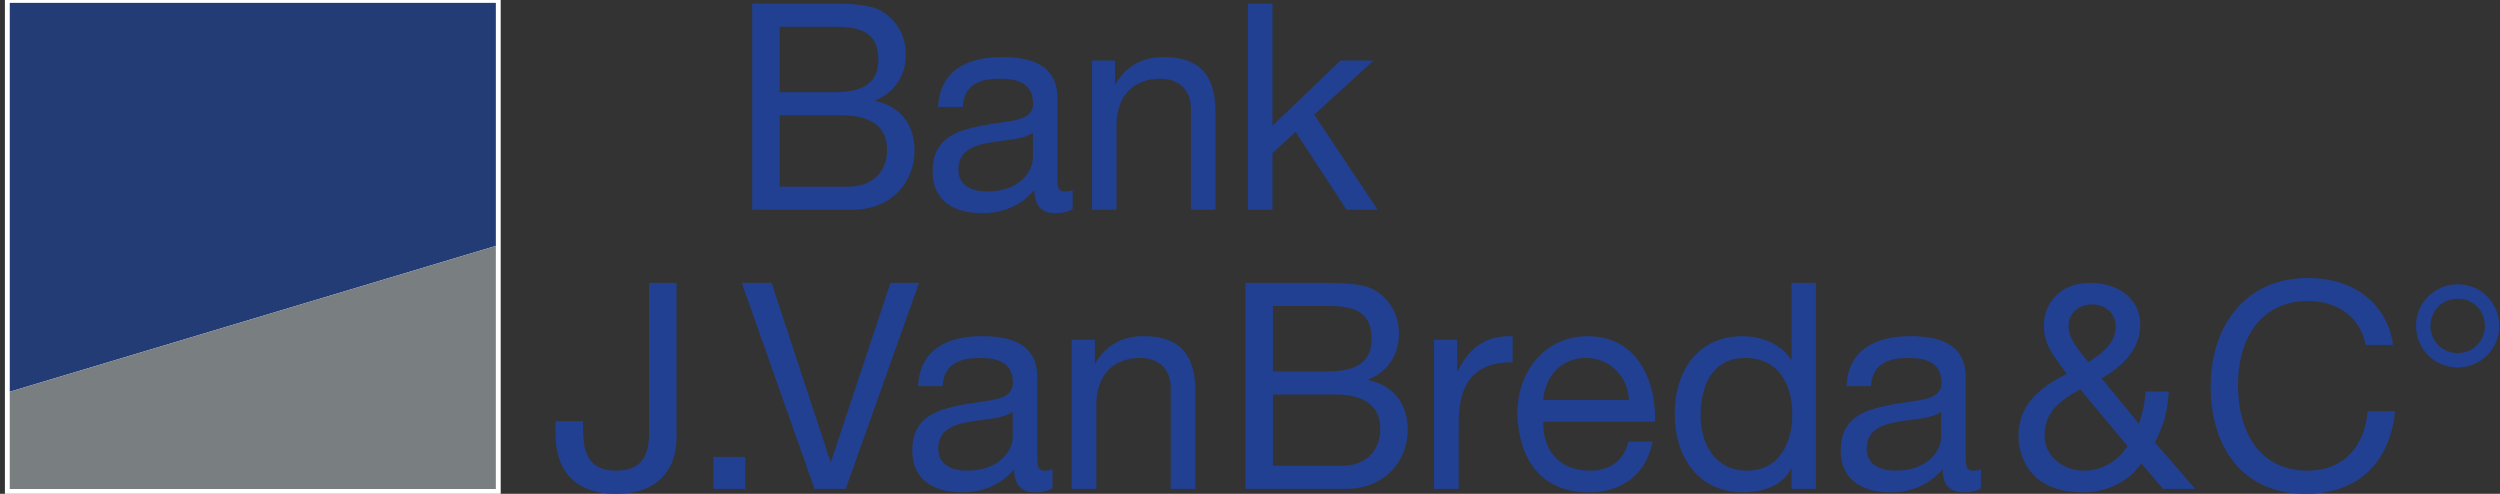
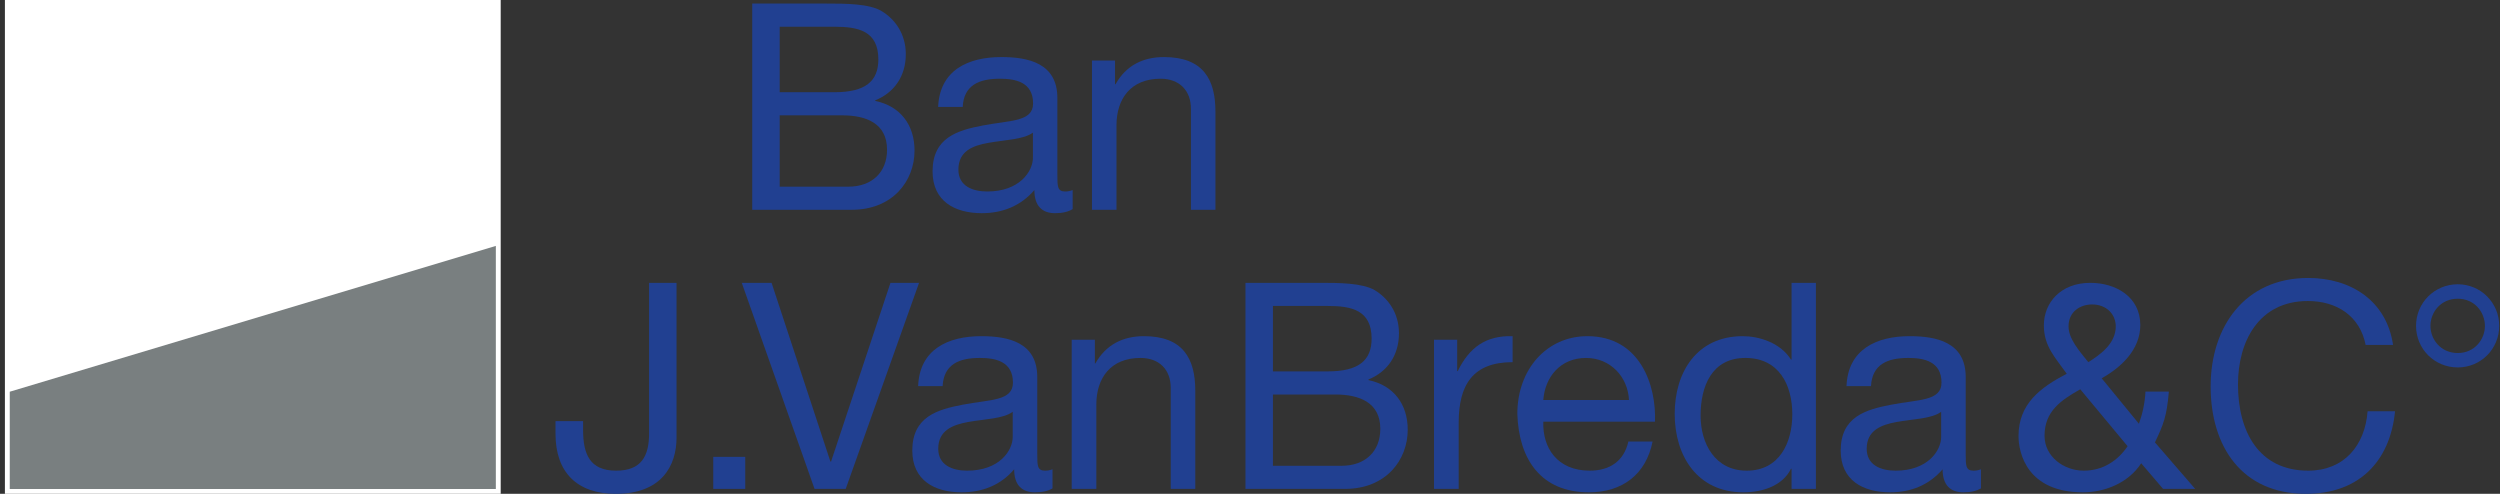
<svg xmlns="http://www.w3.org/2000/svg" width="486" height="96" viewBox="0 0 486 96" fill="none">
  <rect x="0" y="0" width="486" height="96" fill="#333333" stroke="none" />
  <g clip-path="url(#clip0)">
    <path d="M151.572 36.289H164.929C169.525 36.289 172.443 33.473 172.443 29.111C172.443 23.881 168.239 22.421 163.731 22.421H151.572V36.289ZM151.572 17.929H162.228C168.288 17.929 170.751 15.754 170.751 11.544C170.751 5.988 166.817 5.196 162.228 5.196H151.572V17.929ZM146.233 0.693H160.784C164.3 0.693 168.96 0.693 171.391 2.158C174.005 3.736 176.089 6.601 176.089 10.534C176.089 14.799 173.843 18.005 170.143 19.508V19.622C175.085 20.637 177.785 24.337 177.785 29.274C177.785 35.155 173.572 40.781 165.58 40.781H146.233V0.693" fill="#214091" />
    <path d="M200.799 25.785C198.944 27.147 195.342 27.185 192.13 27.771C188.994 28.319 186.314 29.426 186.314 32.985C186.314 36.12 188.994 37.227 191.923 37.227C198.195 37.227 200.799 33.321 200.799 30.663V25.785ZM208.526 40.651C207.679 41.155 206.615 41.443 205.096 41.443C202.655 41.443 201.082 40.103 201.082 36.951C198.423 40.043 194.886 41.443 190.86 41.443C185.587 41.443 181.29 39.088 181.29 33.321C181.29 26.735 186.151 25.335 191.088 24.386C196.351 23.381 200.832 23.697 200.832 20.116C200.832 15.96 197.414 15.303 194.387 15.303C190.35 15.303 187.366 16.535 187.148 20.794H182.375C182.679 13.605 188.223 11.093 194.668 11.093C199.876 11.093 205.552 12.266 205.552 19.047V33.972C205.552 36.207 205.552 37.227 207.071 37.227C207.472 37.227 207.928 37.173 208.526 36.951V40.651" fill="#214091" />
    <path d="M212.279 11.761H216.76V16.367H216.868C218.887 12.759 222.153 11.093 226.287 11.093C233.915 11.093 236.281 15.471 236.281 21.678V40.781H231.517V21.13C231.517 17.588 229.26 15.303 225.615 15.303C219.852 15.303 217.043 19.167 217.043 24.385V40.781H212.279V11.761" fill="#214091" />
-     <path d="M242.596 0.693H247.371V24.44L260.608 11.761H266.999L255.487 22.302L267.824 40.781H261.77L251.863 25.622L247.371 29.778V40.781H242.596V0.693Z" fill="#214091" />
    <path d="M131.52 85.062C131.52 90.52 128.633 96 119.699 96C112.211 96 107.991 91.85 107.991 84.335V81.862H113.351V83.538C113.351 88.204 114.593 91.497 119.775 91.497C124.663 91.497 126.181 88.697 126.181 84.27V54.984H131.52V85.062" fill="#214091" />
    <path d="M138.655 88.811H144.877V95.04H138.655V88.811Z" fill="#214091" />
    <path d="M164.408 95.04H158.348L144.199 54.984H149.993L161.429 89.723H161.56L173.105 54.984H178.664L164.408 95.04Z" fill="#214091" />
    <path d="M196.871 80.055C195.027 81.422 191.445 81.449 188.223 82.029C185.087 82.594 182.396 83.722 182.396 87.244C182.396 90.385 185.087 91.497 188.005 91.497C194.299 91.497 196.871 87.585 196.871 84.937V80.055ZM204.608 94.942C203.783 95.43 202.72 95.707 201.189 95.707C198.715 95.707 197.153 94.361 197.153 91.231C194.539 94.308 190.989 95.707 186.932 95.707C181.659 95.707 177.351 93.358 177.351 87.585C177.351 81.015 182.233 79.61 187.16 78.671C192.444 77.646 196.915 77.983 196.915 74.391C196.915 70.246 193.507 69.584 190.48 69.584C186.444 69.584 183.481 70.81 183.243 75.063H178.489C178.761 67.891 184.305 65.352 190.761 65.352C195.981 65.352 201.645 66.524 201.645 73.317V88.258C201.645 90.52 201.645 91.497 203.164 91.497C203.555 91.497 203.989 91.459 204.608 91.231V94.942" fill="#214091" />
    <path d="M208.34 66.042H212.842V70.647H212.941C214.969 67.056 218.215 65.352 222.381 65.352C230.009 65.352 232.364 69.747 232.364 75.975V95.04H227.589V75.395C227.589 71.862 225.365 69.584 221.697 69.584C215.947 69.584 213.125 73.442 213.125 78.671V95.04H208.34V66.042" fill="#214091" />
    <path d="M247.457 90.547H260.815C265.404 90.547 268.333 87.759 268.333 83.359C268.333 78.15 264.112 76.692 259.62 76.692H247.457V90.547ZM247.457 72.199H258.112C264.179 72.199 266.641 70.029 266.641 65.819C266.641 60.274 262.713 59.477 258.112 59.477H247.457V72.199ZM242.119 54.984H256.648C260.173 54.984 264.828 54.984 267.271 56.422C269.896 58.017 271.957 60.881 271.957 64.788C271.957 69.063 269.723 72.275 266.023 73.772V73.892C270.948 74.911 273.661 78.606 273.661 83.538C273.661 89.43 269.44 95.04 261.465 95.04H242.119V54.984" fill="#214091" />
    <path d="M278.772 66.042H283.275V72.145H283.384C285.661 67.484 288.896 65.206 294.049 65.352V70.403C286.345 70.403 283.568 74.793 283.568 82.149V95.04H278.772V66.042Z" fill="#214091" />
    <path d="M316.674 77.754C316.456 73.219 313.028 69.584 308.319 69.584C303.316 69.584 300.343 73.317 300.017 77.754H316.674ZM321.263 85.833C319.983 92.224 315.394 95.707 308.872 95.707C299.616 95.707 295.243 89.332 294.972 80.456C294.972 71.77 300.701 65.352 308.589 65.352C318.865 65.352 322.012 74.96 321.729 81.975H300.017C299.844 87.032 302.708 91.497 309.056 91.497C312.984 91.497 315.719 89.587 316.555 85.833H321.263Z" fill="#214091" />
    <path d="M339.568 91.497C345.96 91.497 348.423 86.001 348.423 80.554C348.423 74.841 345.851 69.584 339.297 69.584C332.755 69.584 330.595 75.118 330.595 80.782C330.595 86.234 333.395 91.497 339.568 91.497V91.497ZM353.012 95.039H348.281V91.122H348.173C346.6 94.308 342.879 95.707 338.907 95.707C329.988 95.707 325.56 88.649 325.56 80.456C325.56 72.275 329.933 65.352 338.787 65.352C341.771 65.352 346.013 66.491 348.173 69.909H348.281V54.984H353.012V95.039" fill="#214091" />
    <path d="M377.361 80.055C375.528 81.422 371.925 81.449 368.724 82.029C365.577 82.594 362.887 83.722 362.887 87.244C362.887 90.385 365.577 91.497 368.507 91.497C374.779 91.497 377.361 87.585 377.361 84.937V80.055ZM385.099 94.942C384.252 95.43 383.188 95.707 381.691 95.707C379.205 95.707 377.644 94.361 377.644 91.231C374.985 94.308 371.48 95.707 367.444 95.707C362.148 95.707 357.831 93.358 357.831 87.585C357.831 81.015 362.735 79.61 367.661 78.671C372.935 77.646 377.427 77.983 377.427 74.391C377.427 70.246 374.019 69.584 370.971 69.584C366.945 69.584 363.949 70.81 363.721 75.063H358.959C359.241 67.891 364.819 65.352 371.241 65.352C376.472 65.352 382.136 66.524 382.136 73.317V88.258C382.136 90.52 382.136 91.497 383.644 91.497C384.056 91.497 384.491 91.459 385.099 91.231V94.942" fill="#214091" />
    <path d="M411.303 63.448C411.303 61.159 409.577 59.184 406.691 59.184C404.445 59.184 402.123 60.545 402.123 63.448C402.123 65.884 404.228 68.227 405.964 70.403C408.275 68.954 411.303 66.822 411.303 63.448V63.448ZM404.401 75.676C400.636 77.809 397.457 79.946 397.457 84.721C397.457 88.774 401.221 91.497 405.075 91.497C408.72 91.497 411.639 89.647 413.603 86.744L404.401 75.676ZM416.251 90.059C413.82 93.813 409.284 95.707 404.921 95.707C394.061 95.707 392.4 88.046 392.4 84.775C392.4 78.487 396.655 75.335 401.775 72.654C399.508 69.464 397.327 67.321 397.327 63.242C397.327 58.852 400.581 54.984 406.365 54.984C411.345 54.984 416.076 57.735 416.076 63.176C416.076 67.929 412.42 71.379 408.568 73.539L415.805 82.377C416.521 80.408 416.977 78.264 417.075 76.133H421.621C421.231 80.858 420.612 82.463 418.92 86.001L426.743 95.039H420.504L416.251 90.059" fill="#214091" />
    <path d="M459.881 67.056C458.763 61.37 454.205 58.517 448.651 58.517C439.112 58.517 435.065 66.378 435.065 74.738C435.065 83.891 439.112 91.497 448.715 91.497C455.715 91.497 459.761 86.566 460.261 79.946H465.599C464.601 89.934 458.372 96 448.271 96C435.803 96 429.748 86.783 429.748 75.118C429.748 63.529 436.368 54.035 448.715 54.035C457.048 54.035 463.972 58.517 465.208 67.056H459.881" fill="#214091" />
    <path d="M477.785 68.629C481.083 68.629 483.068 65.96 483.068 63.351C483.068 60.714 481.083 58.071 477.785 58.071C474.464 58.071 472.479 60.714 472.479 63.351C472.479 65.96 474.464 68.629 477.785 68.629ZM477.785 55.261C482.265 55.261 485.847 58.853 485.847 63.351C485.847 67.848 482.265 71.429 477.785 71.429C473.281 71.429 469.679 67.848 469.679 63.351C469.679 58.853 473.281 55.261 477.785 55.261Z" fill="#214091" />
    <path d="M97.335 96H0.954V-0.381H97.335V96" fill="white" />
-     <path d="M96.391 47.806V0.562H1.897V76.149L96.391 47.806Z" fill="#233C76" />
-     <path d="M96.391 47.806V95.061H1.897V76.149L96.391 47.806Z" fill="#797F80" />
+     <path d="M96.391 47.806V95.061H1.897V76.149Z" fill="#797F80" />
  </g>
  <defs>
    <clipPath id="clip0">
      <rect width="485" height="96" transform="matrix(1 0 0 -1 0.954 96)" fill="white" />
    </clipPath>
  </defs>
</svg>